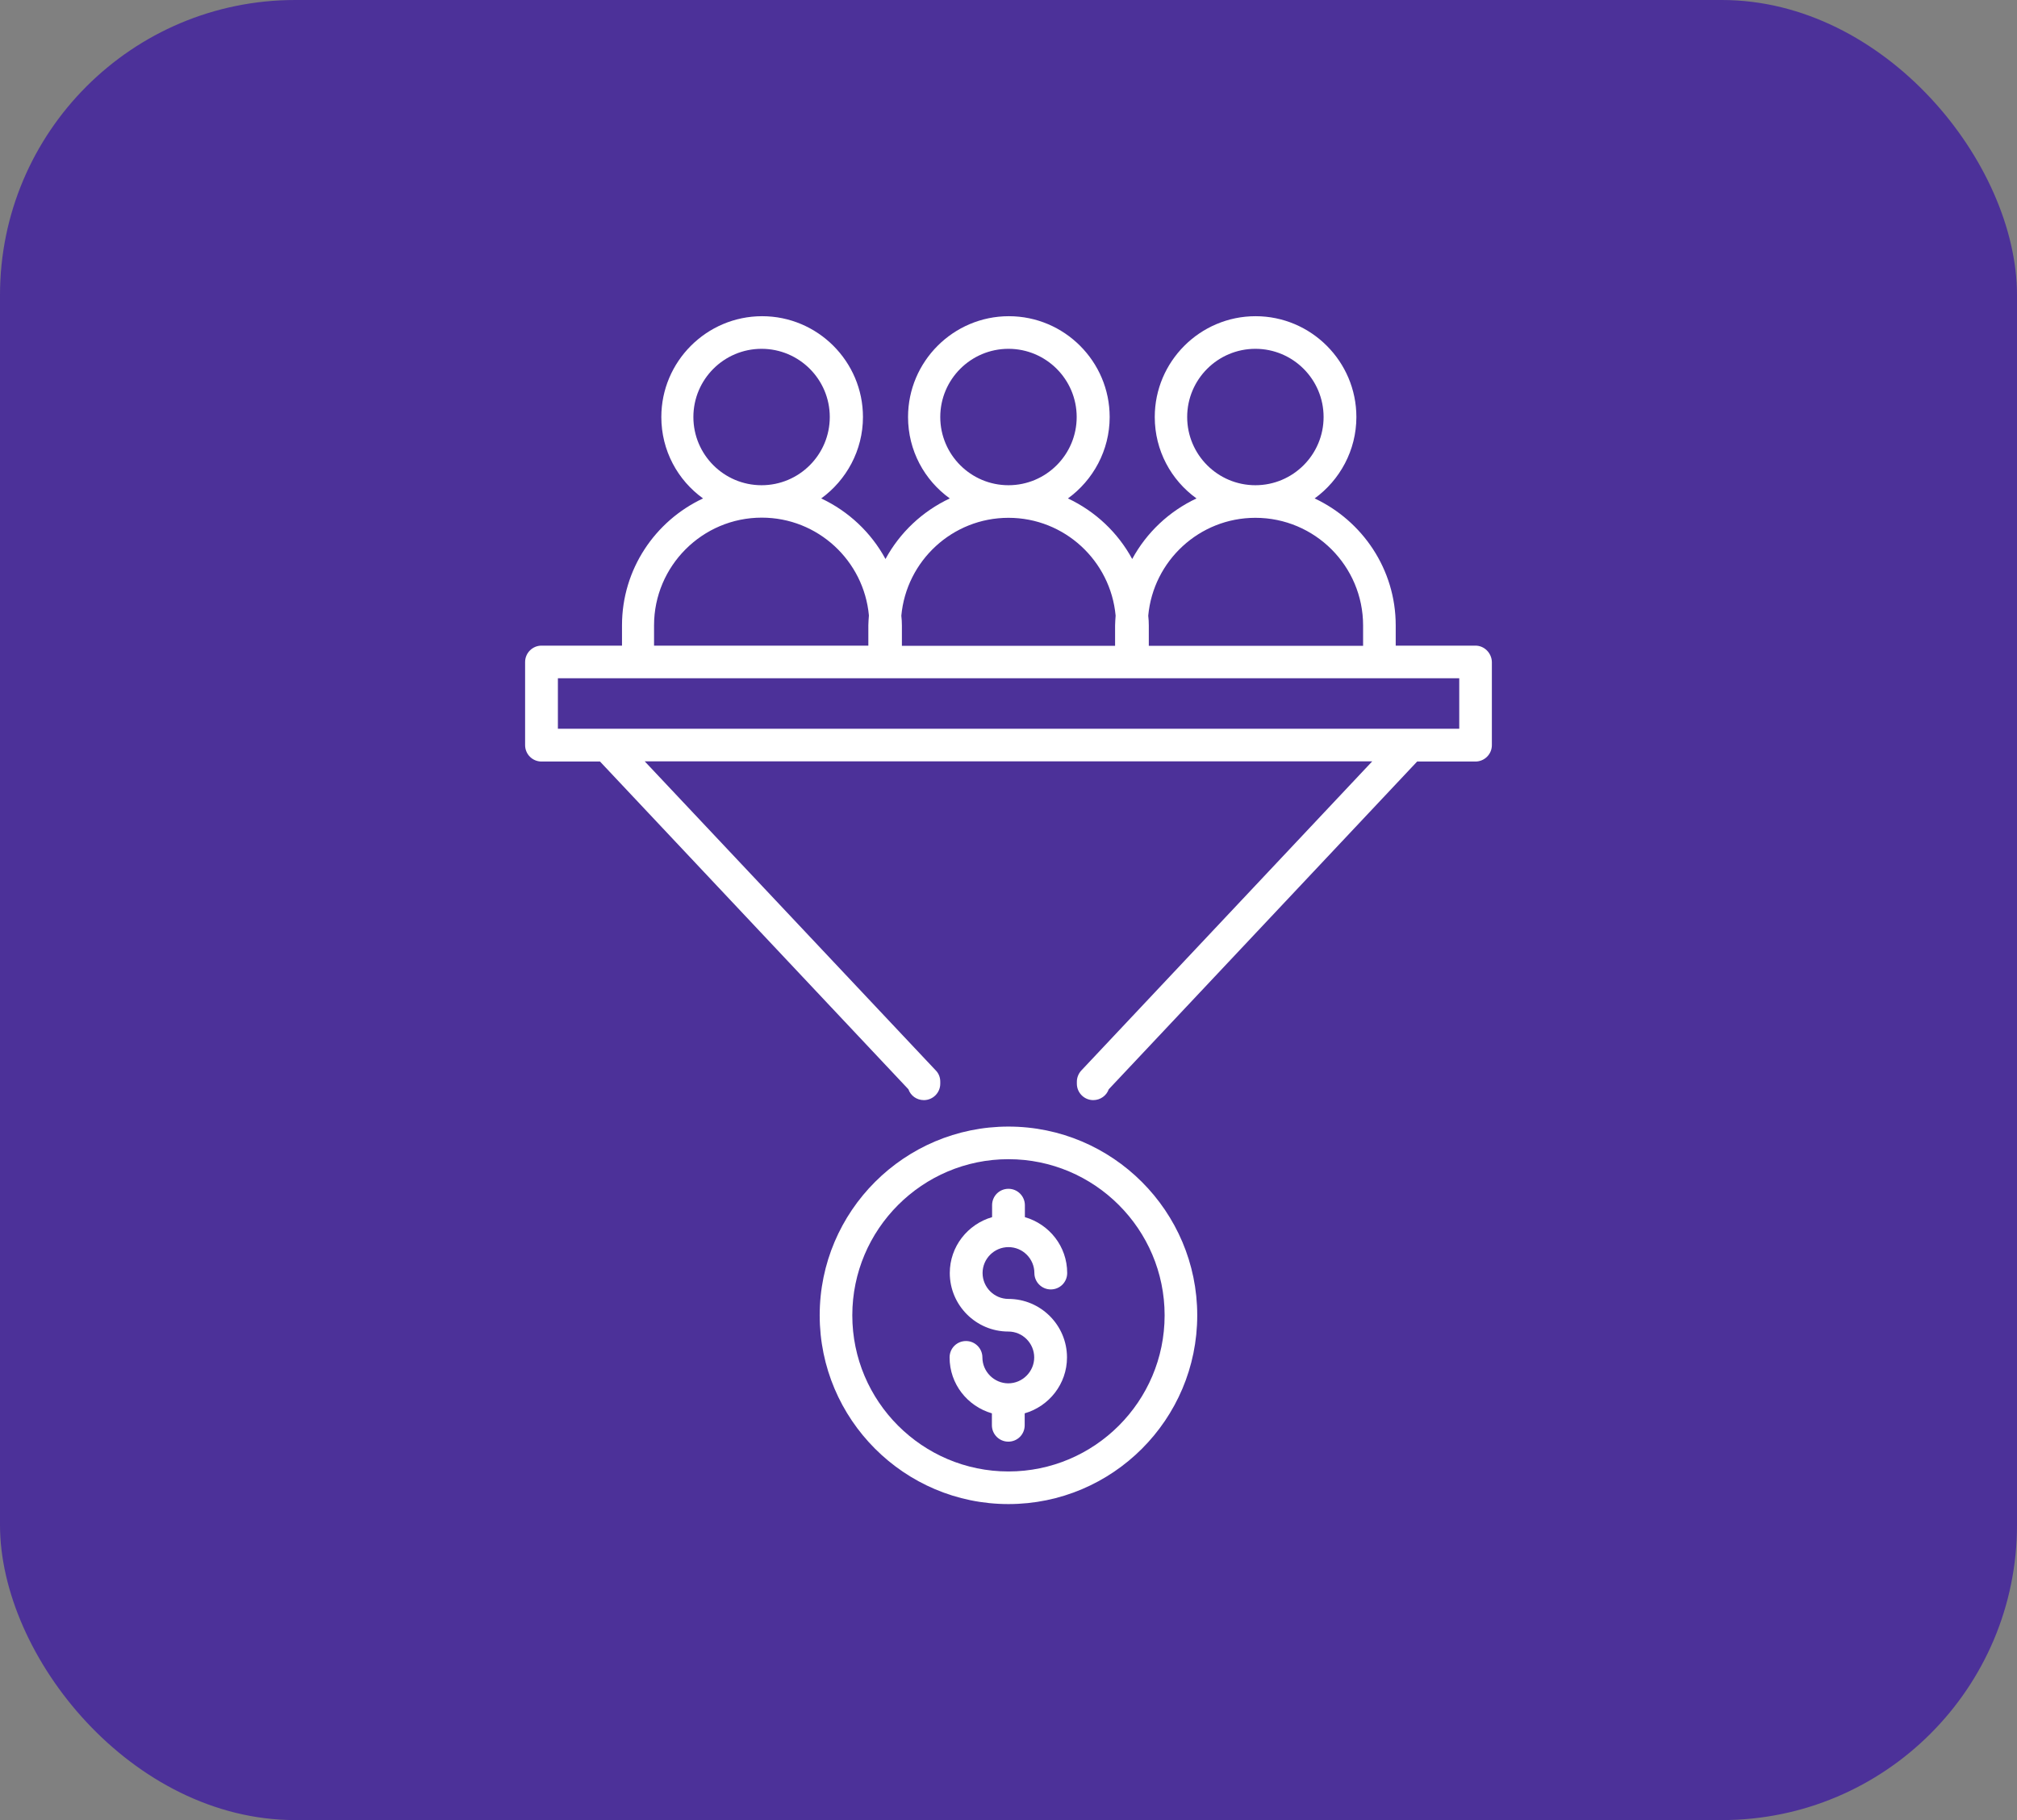
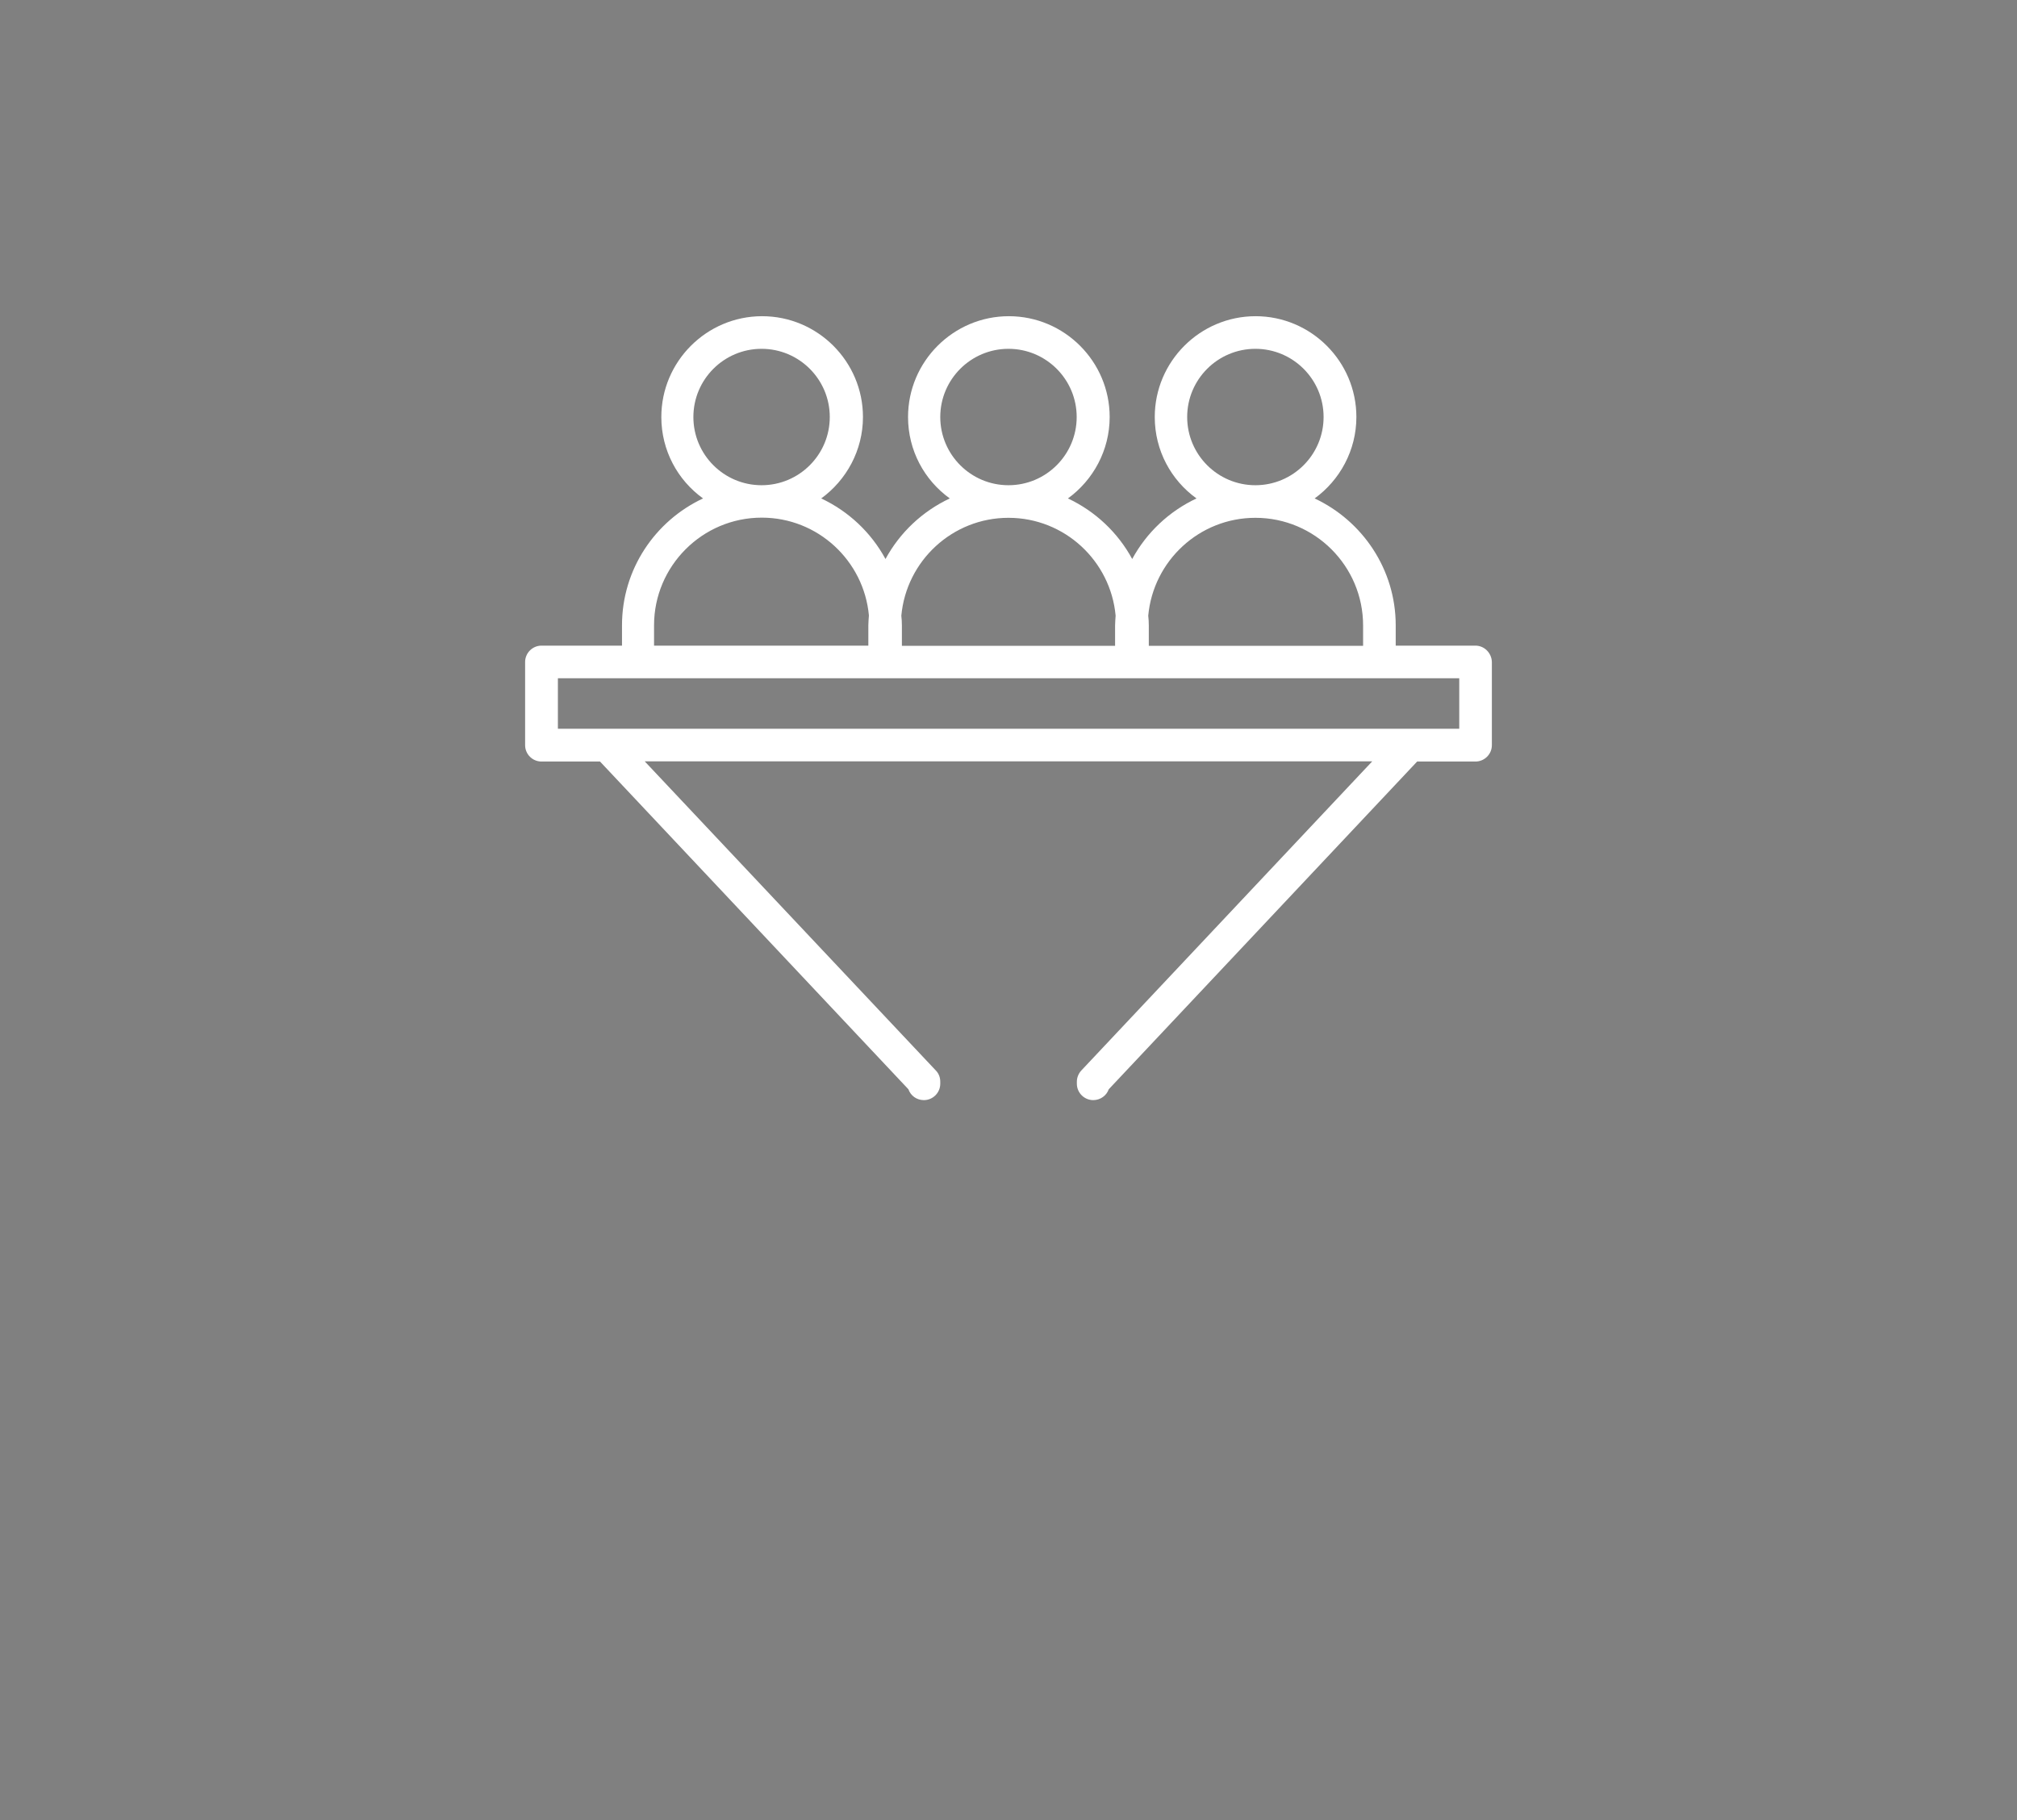
<svg xmlns="http://www.w3.org/2000/svg" width="82" height="74" viewBox="0 0 82 74" fill="none">
  <rect x="0" y="0" width="82" height="74" fill="#808080" stroke="none" />
-   <rect width="82" height="74" rx="12" fill="#4C3199" />
  <path d="M59.984 26.25H56.742V25.425C56.742 23.144 55.386 21.175 53.446 20.265C54.469 19.523 55.143 18.311 55.143 16.955C55.143 14.697 53.302 12.856 51.045 12.856C48.787 12.856 46.946 14.697 46.946 16.955C46.946 18.319 47.613 19.523 48.643 20.265C47.529 20.788 46.613 21.652 46.029 22.728C45.446 21.652 44.529 20.788 43.416 20.265C44.439 19.523 45.113 18.311 45.113 16.955C45.113 14.697 43.272 12.856 41.014 12.856C38.757 12.856 36.916 14.697 36.916 16.955C36.916 18.319 37.583 19.523 38.613 20.265C37.499 20.788 36.583 21.652 35.999 22.728C35.416 21.652 34.499 20.788 33.386 20.265C34.408 19.523 35.083 18.311 35.083 16.955C35.083 14.697 33.242 12.856 30.984 12.856C28.726 12.856 26.886 14.697 26.886 16.955C26.886 18.319 27.552 19.523 28.582 20.265C26.636 21.175 25.287 23.144 25.287 25.425V26.25H22.014C21.651 26.25 21.348 26.546 21.348 26.917V30.296C21.348 30.66 21.643 30.962 22.014 30.962H24.393L36.931 44.288C37.022 44.546 37.264 44.728 37.56 44.728C37.923 44.728 38.226 44.432 38.226 44.061V43.978C38.226 43.811 38.166 43.644 38.045 43.523L26.211 30.955H55.787L43.961 43.523C43.848 43.644 43.779 43.811 43.779 43.978V44.061C43.779 44.425 44.075 44.728 44.446 44.728C44.734 44.728 44.984 44.546 45.075 44.288L57.613 30.962H59.984C60.348 30.962 60.651 30.667 60.651 30.296V26.917C60.643 26.553 60.348 26.25 59.984 26.25ZM48.264 16.955C48.264 15.425 49.507 14.182 51.037 14.182C52.567 14.182 53.81 15.425 53.81 16.955C53.81 18.485 52.567 19.728 51.037 19.728C49.507 19.728 48.264 18.485 48.264 16.955ZM51.037 21.053C53.454 21.053 55.416 23.015 55.416 25.432V26.258H46.704V25.432C46.704 25.296 46.696 25.167 46.681 25.031C46.886 22.803 48.757 21.053 51.037 21.053ZM38.226 16.955C38.226 15.425 39.469 14.182 40.999 14.182C42.529 14.182 43.772 15.425 43.772 16.955C43.772 18.485 42.529 19.728 40.999 19.728C39.469 19.728 38.226 18.485 38.226 16.955ZM40.999 21.053C43.279 21.053 45.151 22.803 45.355 25.031C45.348 25.16 45.333 25.296 45.333 25.432V26.258H36.666V25.432C36.666 25.296 36.658 25.167 36.643 25.031C36.848 22.803 38.719 21.053 40.999 21.053ZM28.189 16.955C28.189 15.425 29.431 14.182 30.961 14.182C32.492 14.182 33.734 15.425 33.734 16.955C33.734 18.485 32.492 19.728 30.961 19.728C29.431 19.728 28.189 18.485 28.189 16.955ZM26.59 25.425C26.59 23.015 28.552 21.046 30.969 21.046C33.249 21.046 35.12 22.796 35.325 25.023C35.317 25.152 35.302 25.288 35.302 25.425V26.25H26.59V25.425ZM59.317 29.629H22.681V27.576H59.325V29.629H59.317Z" fill="white" />
-   <path d="M40.998 45.804C36.771 45.804 33.324 49.243 33.324 53.478C33.324 57.705 36.764 61.152 40.998 61.152C45.233 61.152 48.673 57.713 48.673 53.478C48.673 49.251 45.233 45.804 40.998 45.804ZM40.998 59.826C37.498 59.826 34.65 56.978 34.65 53.478C34.65 49.978 37.498 47.13 40.998 47.13C44.498 47.13 47.347 49.978 47.347 53.478C47.347 56.978 44.498 59.826 40.998 59.826Z" fill="white" />
-   <path d="M40.999 50.705C41.583 50.705 42.052 51.182 42.052 51.758C42.052 52.122 42.348 52.425 42.719 52.425C43.09 52.425 43.386 52.129 43.386 51.758C43.386 50.675 42.658 49.773 41.666 49.486V49.001C41.666 48.637 41.371 48.334 40.999 48.334C40.628 48.334 40.333 48.629 40.333 49.001V49.486C39.34 49.773 38.613 50.682 38.613 51.758C38.613 53.069 39.681 54.137 40.992 54.137C41.575 54.137 42.045 54.614 42.045 55.19C42.045 55.766 41.568 56.243 40.992 56.243C40.416 56.243 39.939 55.766 39.939 55.19C39.939 54.826 39.643 54.523 39.272 54.523C38.901 54.523 38.605 54.819 38.605 55.19C38.605 56.273 39.333 57.175 40.325 57.463V57.948C40.325 58.311 40.621 58.614 40.992 58.614C41.363 58.614 41.658 58.319 41.658 57.948V57.463C42.651 57.175 43.378 56.266 43.378 55.19C43.378 53.879 42.31 52.811 40.999 52.811C40.416 52.811 39.946 52.334 39.946 51.758C39.946 51.182 40.416 50.705 40.999 50.705Z" fill="white" />
</svg>